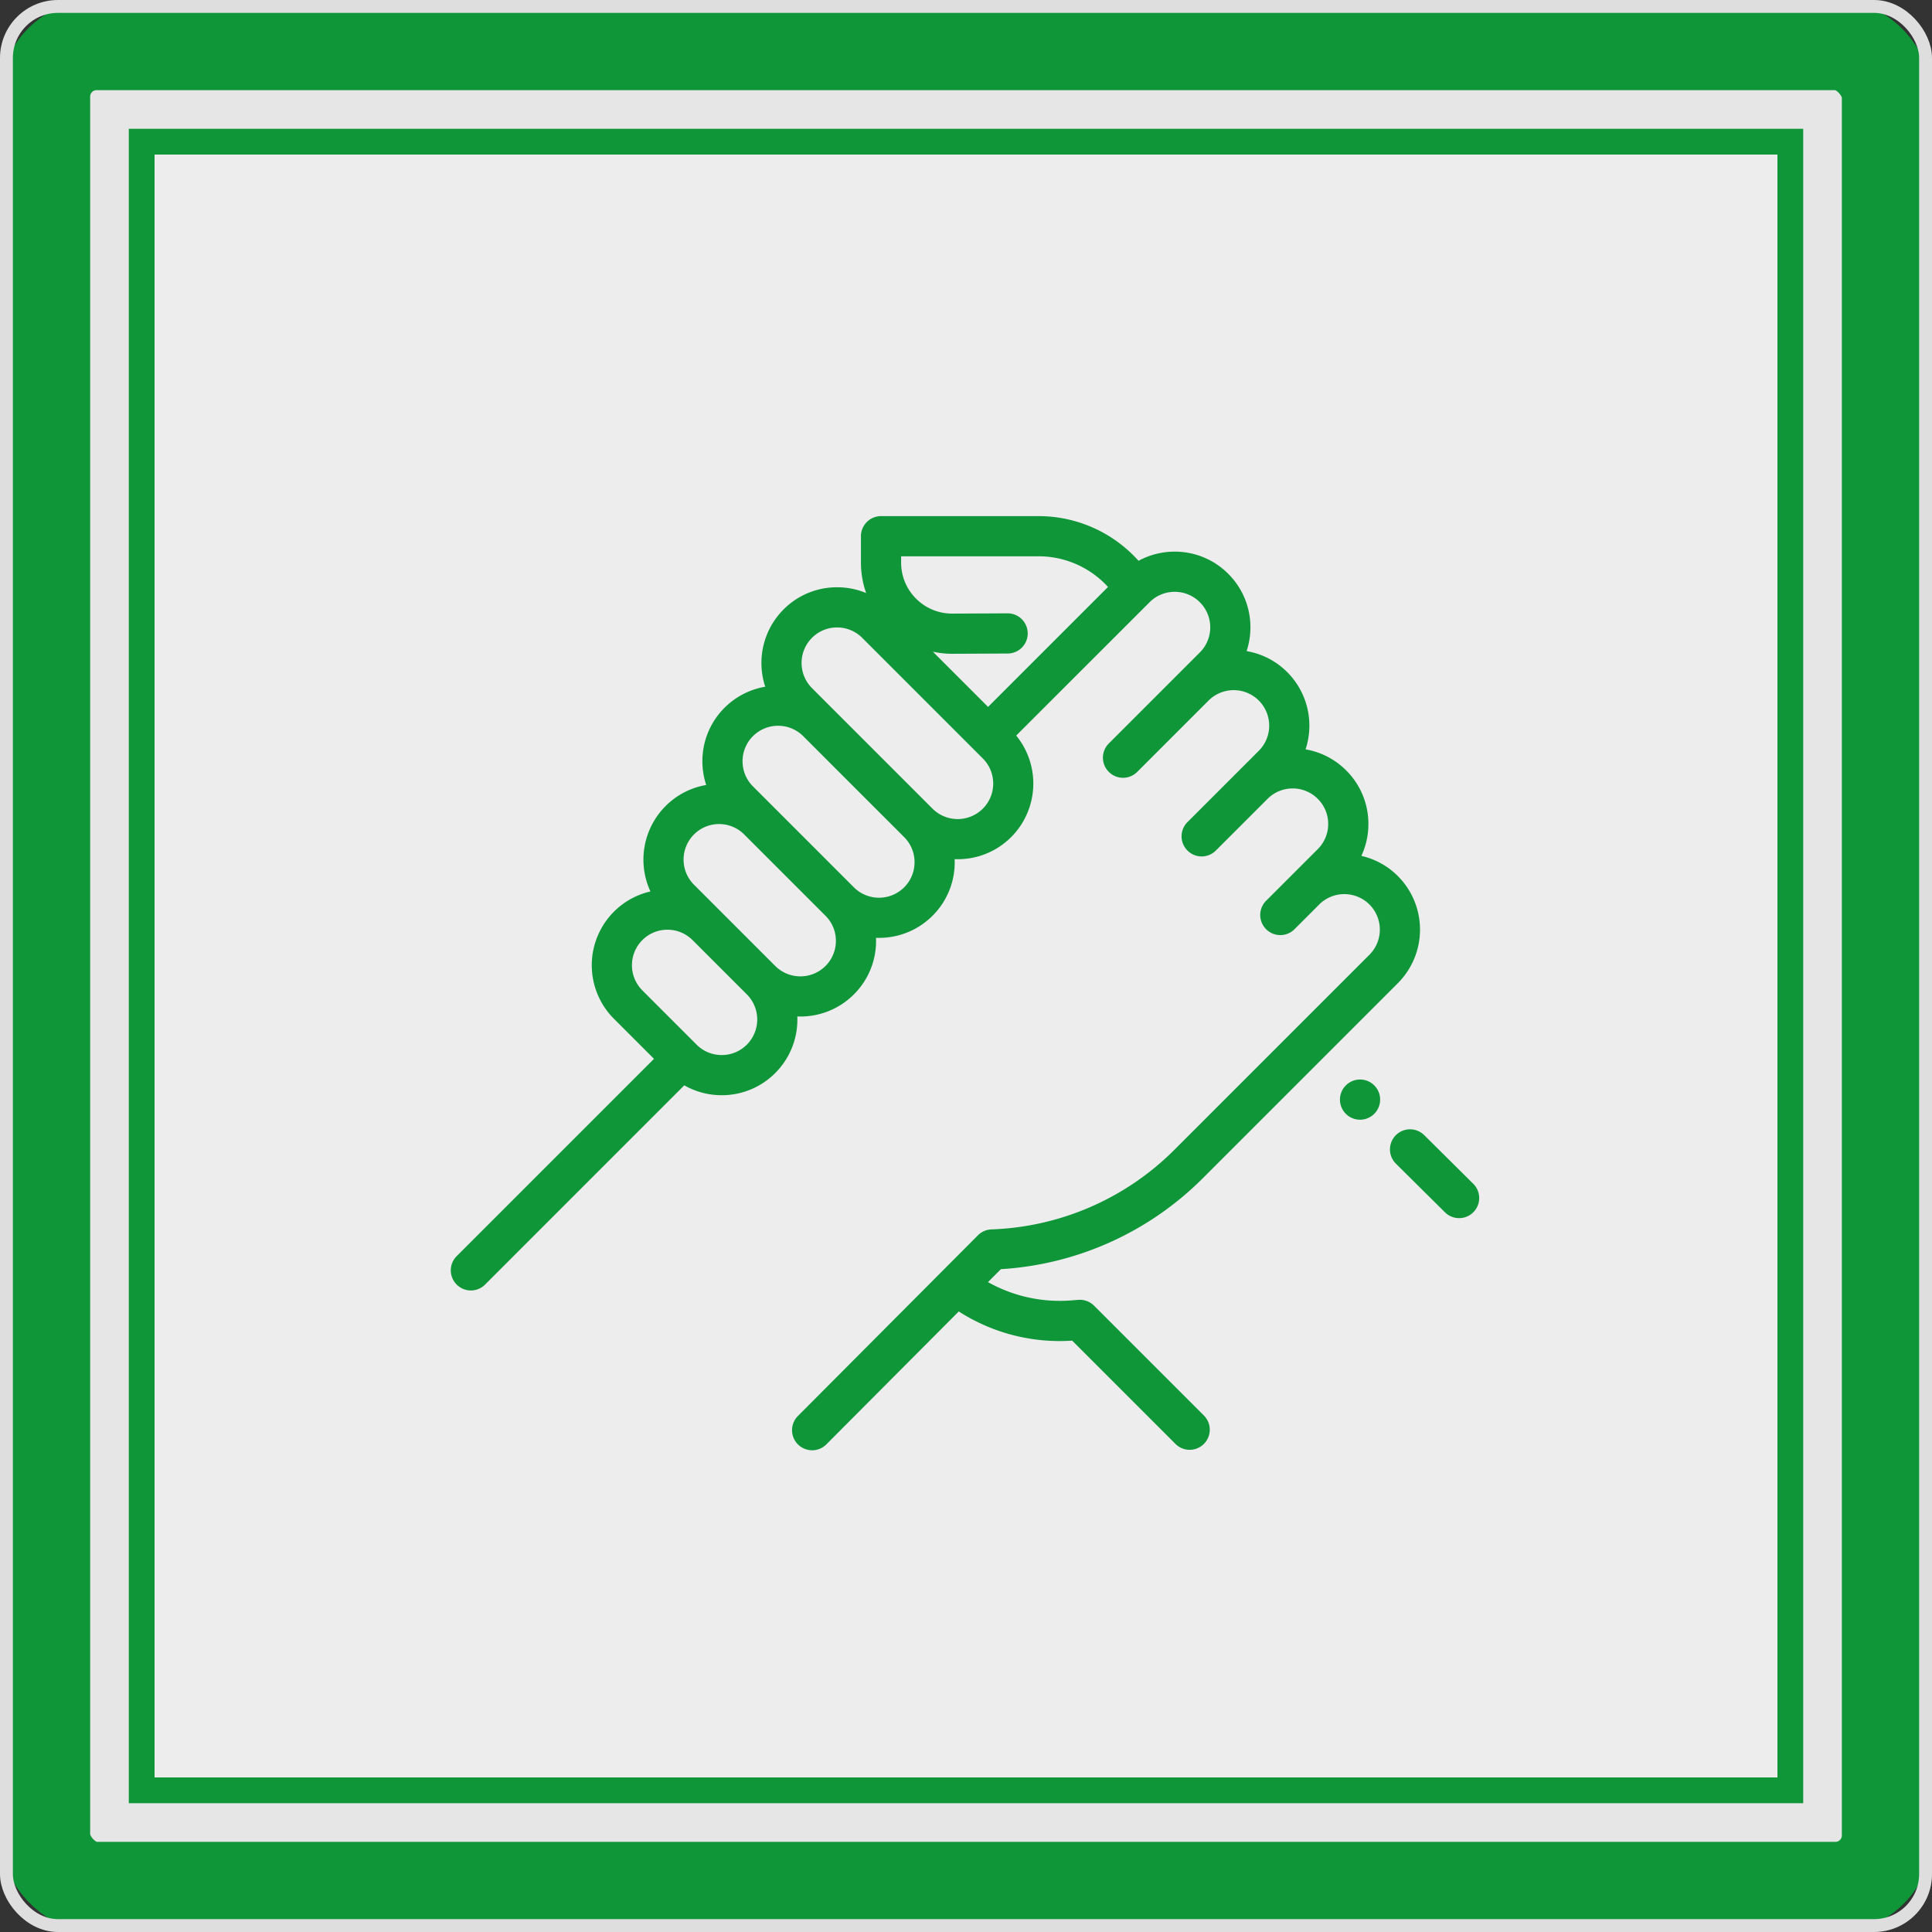
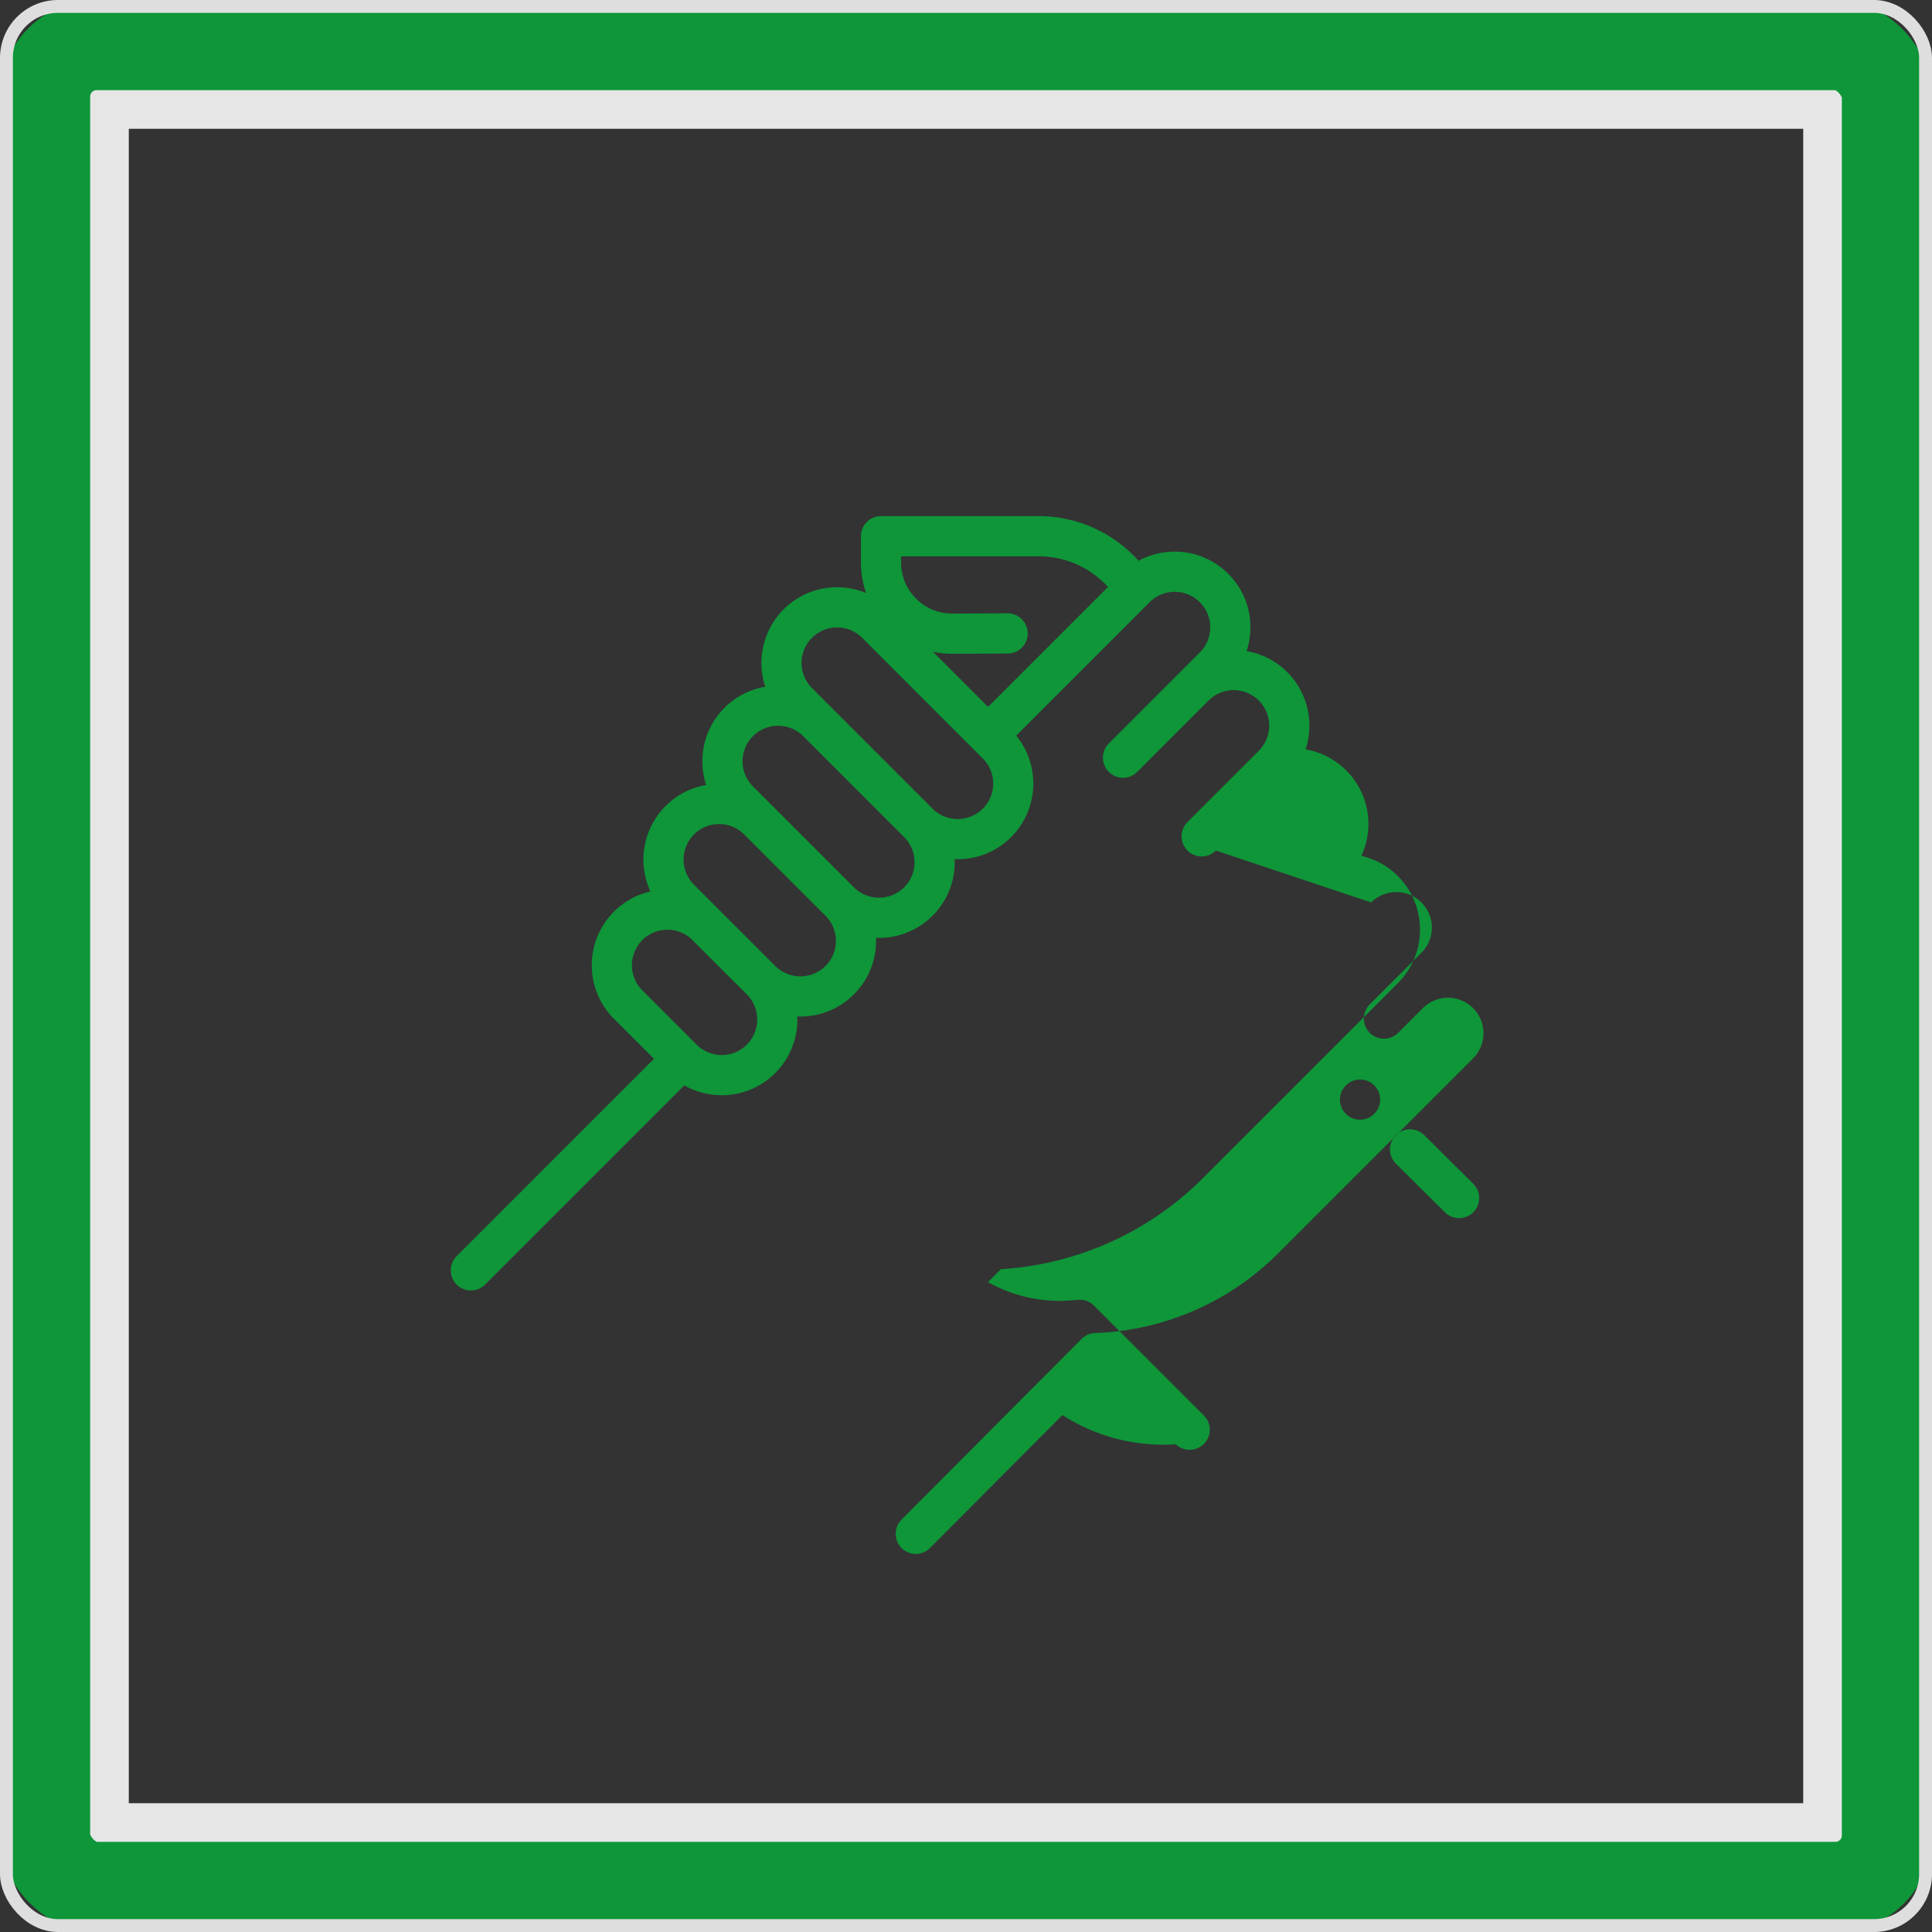
<svg xmlns="http://www.w3.org/2000/svg" width="150" height="150" viewBox="0 0 150 150">
  <rect x="0" y="0" width="150" height="150" fill="#333333" stroke="none" />
  <g fill="none" fill-rule="evenodd">
    <g stroke-linejoin="square">
-       <rect width="138" height="138" x="6" y="6" fill="#EDEDED" stroke="#0E9639" stroke-width="12" rx="4" />
      <rect width="140" height="140" x="5" y="5" stroke="#E6E6E6" stroke-width="10" rx="4" />
      <rect width="143" height="143" x="3.5" y="3.5" stroke="#0E9639" stroke-width="7" rx="4" />
      <rect width="149" height="149" x=".5" y=".5" stroke="#DEDEDE" rx="4" />
    </g>
-     <path fill="#0E9639" fill-rule="nonzero" d="M80.652 40.072c2.87 0 5.639 1.205 7.595 3.307l.15.162a5.844 5.844 0 0 1 2.807-.712 5.84 5.84 0 0 1 4.157 1.722 5.84 5.84 0 0 1 1.721 4.156c0 .637-.102 1.257-.296 1.845a5.843 5.843 0 0 1 3.155 1.632 5.883 5.883 0 0 1 1.423 5.997 5.831 5.831 0 0 1 3.156 1.636 5.84 5.84 0 0 1 1.722 4.156 5.86 5.86 0 0 1-.545 2.478 5.84 5.84 0 0 1 2.834 1.568 5.885 5.885 0 0 1 0 8.312l-15.13 15.131a24.236 24.236 0 0 1-15.691 7.075l-1.002 1.006a11.386 11.386 0 0 0 6.508 1.417l.495-.04a1.56 1.56 0 0 1 1.23.451l8.555 8.556a1.56 1.56 0 0 1-2.205 2.206l-8.047-8.046a14.498 14.498 0 0 1-8.805-2.266l-10.281 10.32a1.554 1.554 0 0 1-1.105.458 1.56 1.56 0 0 1-1.105-2.66l13.978-14.03a1.56 1.56 0 0 1 1.048-.458 21.13 21.13 0 0 0 14.219-6.194l15.131-15.131a2.761 2.761 0 0 0 0-3.9 2.762 2.762 0 0 0-3.9-.002l-1.917 1.918a1.556 1.556 0 0 1-2.206 0 1.56 1.56 0 0 1 0-2.206l1.917-1.917 2.095-2.095a2.74 2.74 0 0 0 .808-1.95 2.74 2.74 0 0 0-.808-1.95 2.74 2.74 0 0 0-1.95-.809 2.74 2.74 0 0 0-1.95.808L94.4 66.035a1.556 1.556 0 0 1-2.206 0 1.56 1.56 0 0 1 0-2.206l5.54-5.538a2.762 2.762 0 0 0 0-3.901 2.761 2.761 0 0 0-3.901 0l-5.539 5.539a1.556 1.556 0 0 1-2.206 0 1.56 1.56 0 0 1 0-2.206l7.066-7.066a2.74 2.74 0 0 0 .808-1.95 2.74 2.74 0 0 0-.808-1.95 2.74 2.74 0 0 0-1.95-.808 2.74 2.74 0 0 0-1.95.808L78.898 57.11a5.886 5.886 0 0 1-.39 7.881 5.86 5.86 0 0 1-4.39 1.713c.003.08.006.158.006.238a5.84 5.84 0 0 1-1.722 4.156 5.86 5.86 0 0 1-4.39 1.713 5.84 5.84 0 0 1-1.716 4.393 5.861 5.861 0 0 1-4.393 1.713 5.862 5.862 0 0 1-1.714 4.394 5.84 5.84 0 0 1-4.156 1.721 5.841 5.841 0 0 1-2.905-.767L37.662 99.733a1.556 1.556 0 0 1-2.206 0 1.56 1.56 0 0 1 0-2.206l15.32-15.319-3.112-3.111a5.885 5.885 0 0 1 0-8.313 5.838 5.838 0 0 1 2.836-1.571 5.888 5.888 0 0 1 1.175-6.63 5.833 5.833 0 0 1 3.154-1.636 5.887 5.887 0 0 1-.295-1.842 5.84 5.84 0 0 1 1.721-4.156c.892-.89 2.001-1.434 3.158-1.632a5.883 5.883 0 0 1 1.422-6 5.84 5.84 0 0 1 4.156-1.722c.787 0 1.55.154 2.256.447a7.086 7.086 0 0 1-.403-2.365v-2.045c0-.861.698-1.56 1.56-1.56zm29.805 47.954l.12.107 3.806 3.775a1.56 1.56 0 0 1-2.079 2.321l-.118-.106-3.807-3.775a1.56 1.56 0 0 1 2.078-2.322zm-3.76-3.756a1.56 1.56 0 1 1-2.315.121l.107-.118.003-.003a1.56 1.56 0 0 1 2.206 0zM51.82 72.183a2.74 2.74 0 0 0-1.95.808 2.762 2.762 0 0 0 0 3.9l4.214 4.215c.521.521 1.214.808 1.95.808a2.74 2.74 0 0 0 1.95-.808 2.762 2.762 0 0 0 .001-3.901l-4.215-4.214a2.74 2.74 0 0 0-1.95-.808zm4.01-8.203a2.74 2.74 0 0 0-1.95.808 2.761 2.761 0 0 0 0 3.901l2.096 2.096 4.215 4.214a2.762 2.762 0 0 0 3.9 0 2.74 2.74 0 0 0 .808-1.95 2.74 2.74 0 0 0-.808-1.95l-6.31-6.31a2.739 2.739 0 0 0-1.95-.809zm4.58-7.631a2.75 2.75 0 0 0-1.95.806 2.74 2.74 0 0 0-.808 1.95c0 .737.287 1.43.808 1.95l7.837 7.838a2.762 2.762 0 0 0 3.9 0c.522-.521.809-1.214.808-1.95a2.74 2.74 0 0 0-.807-1.951l-4.267-4.266-3.571-3.572a2.75 2.75 0 0 0-1.95-.805zm4.58-7.634a2.75 2.75 0 0 0-1.95.807 2.762 2.762 0 0 0 0 3.9l1.524 1.525.003.002 7.837 7.837a2.761 2.761 0 0 0 3.9 0c.521-.52.808-1.214.808-1.95a2.74 2.74 0 0 0-.808-1.95l-9.363-9.364a2.749 2.749 0 0 0-1.95-.807zm15.661-5.524H69.963v.486c0 1.062.414 2.06 1.167 2.808a3.936 3.936 0 0 0 2.794 1.154h.02l4.28-.02a1.56 1.56 0 0 1 .015 3.12l-4.28.02h-.035a7.137 7.137 0 0 1-1.494-.16l4.284 4.285 9.312-9.312-.063-.068a7.28 7.28 0 0 0-5.312-2.313z" />
+     <path fill="#0E9639" fill-rule="nonzero" d="M80.652 40.072c2.87 0 5.639 1.205 7.595 3.307l.15.162a5.844 5.844 0 0 1 2.807-.712 5.84 5.84 0 0 1 4.157 1.722 5.84 5.84 0 0 1 1.721 4.156c0 .637-.102 1.257-.296 1.845a5.843 5.843 0 0 1 3.155 1.632 5.883 5.883 0 0 1 1.423 5.997 5.831 5.831 0 0 1 3.156 1.636 5.84 5.84 0 0 1 1.722 4.156 5.86 5.86 0 0 1-.545 2.478 5.84 5.84 0 0 1 2.834 1.568 5.885 5.885 0 0 1 0 8.312l-15.13 15.131a24.236 24.236 0 0 1-15.691 7.075l-1.002 1.006a11.386 11.386 0 0 0 6.508 1.417l.495-.04a1.56 1.56 0 0 1 1.23.451l8.555 8.556a1.56 1.56 0 0 1-2.205 2.206a14.498 14.498 0 0 1-8.805-2.266l-10.281 10.32a1.554 1.554 0 0 1-1.105.458 1.56 1.56 0 0 1-1.105-2.66l13.978-14.03a1.56 1.56 0 0 1 1.048-.458 21.13 21.13 0 0 0 14.219-6.194l15.131-15.131a2.761 2.761 0 0 0 0-3.9 2.762 2.762 0 0 0-3.9-.002l-1.917 1.918a1.556 1.556 0 0 1-2.206 0 1.56 1.56 0 0 1 0-2.206l1.917-1.917 2.095-2.095a2.74 2.74 0 0 0 .808-1.95 2.74 2.74 0 0 0-.808-1.95 2.74 2.74 0 0 0-1.95-.809 2.74 2.74 0 0 0-1.95.808L94.4 66.035a1.556 1.556 0 0 1-2.206 0 1.56 1.56 0 0 1 0-2.206l5.54-5.538a2.762 2.762 0 0 0 0-3.901 2.761 2.761 0 0 0-3.901 0l-5.539 5.539a1.556 1.556 0 0 1-2.206 0 1.56 1.56 0 0 1 0-2.206l7.066-7.066a2.74 2.74 0 0 0 .808-1.95 2.74 2.74 0 0 0-.808-1.95 2.74 2.74 0 0 0-1.95-.808 2.74 2.74 0 0 0-1.95.808L78.898 57.11a5.886 5.886 0 0 1-.39 7.881 5.86 5.86 0 0 1-4.39 1.713c.003.08.006.158.006.238a5.84 5.84 0 0 1-1.722 4.156 5.86 5.86 0 0 1-4.39 1.713 5.84 5.84 0 0 1-1.716 4.393 5.861 5.861 0 0 1-4.393 1.713 5.862 5.862 0 0 1-1.714 4.394 5.84 5.84 0 0 1-4.156 1.721 5.841 5.841 0 0 1-2.905-.767L37.662 99.733a1.556 1.556 0 0 1-2.206 0 1.56 1.56 0 0 1 0-2.206l15.32-15.319-3.112-3.111a5.885 5.885 0 0 1 0-8.313 5.838 5.838 0 0 1 2.836-1.571 5.888 5.888 0 0 1 1.175-6.63 5.833 5.833 0 0 1 3.154-1.636 5.887 5.887 0 0 1-.295-1.842 5.84 5.84 0 0 1 1.721-4.156c.892-.89 2.001-1.434 3.158-1.632a5.883 5.883 0 0 1 1.422-6 5.84 5.84 0 0 1 4.156-1.722c.787 0 1.55.154 2.256.447a7.086 7.086 0 0 1-.403-2.365v-2.045c0-.861.698-1.56 1.56-1.56zm29.805 47.954l.12.107 3.806 3.775a1.56 1.56 0 0 1-2.079 2.321l-.118-.106-3.807-3.775a1.56 1.56 0 0 1 2.078-2.322zm-3.76-3.756a1.56 1.56 0 1 1-2.315.121l.107-.118.003-.003a1.56 1.56 0 0 1 2.206 0zM51.82 72.183a2.74 2.74 0 0 0-1.95.808 2.762 2.762 0 0 0 0 3.9l4.214 4.215c.521.521 1.214.808 1.95.808a2.74 2.74 0 0 0 1.95-.808 2.762 2.762 0 0 0 .001-3.901l-4.215-4.214a2.74 2.74 0 0 0-1.95-.808zm4.01-8.203a2.74 2.74 0 0 0-1.95.808 2.761 2.761 0 0 0 0 3.901l2.096 2.096 4.215 4.214a2.762 2.762 0 0 0 3.9 0 2.74 2.74 0 0 0 .808-1.95 2.74 2.74 0 0 0-.808-1.95l-6.31-6.31a2.739 2.739 0 0 0-1.95-.809zm4.58-7.631a2.75 2.75 0 0 0-1.95.806 2.74 2.74 0 0 0-.808 1.95c0 .737.287 1.43.808 1.95l7.837 7.838a2.762 2.762 0 0 0 3.9 0c.522-.521.809-1.214.808-1.95a2.74 2.74 0 0 0-.807-1.951l-4.267-4.266-3.571-3.572a2.75 2.75 0 0 0-1.95-.805zm4.58-7.634a2.75 2.75 0 0 0-1.95.807 2.762 2.762 0 0 0 0 3.9l1.524 1.525.003.002 7.837 7.837a2.761 2.761 0 0 0 3.9 0c.521-.52.808-1.214.808-1.95a2.74 2.74 0 0 0-.808-1.95l-9.363-9.364a2.749 2.749 0 0 0-1.95-.807zm15.661-5.524H69.963v.486c0 1.062.414 2.06 1.167 2.808a3.936 3.936 0 0 0 2.794 1.154h.02l4.28-.02a1.56 1.56 0 0 1 .015 3.12l-4.28.02h-.035a7.137 7.137 0 0 1-1.494-.16l4.284 4.285 9.312-9.312-.063-.068a7.28 7.28 0 0 0-5.312-2.313z" />
  </g>
</svg>